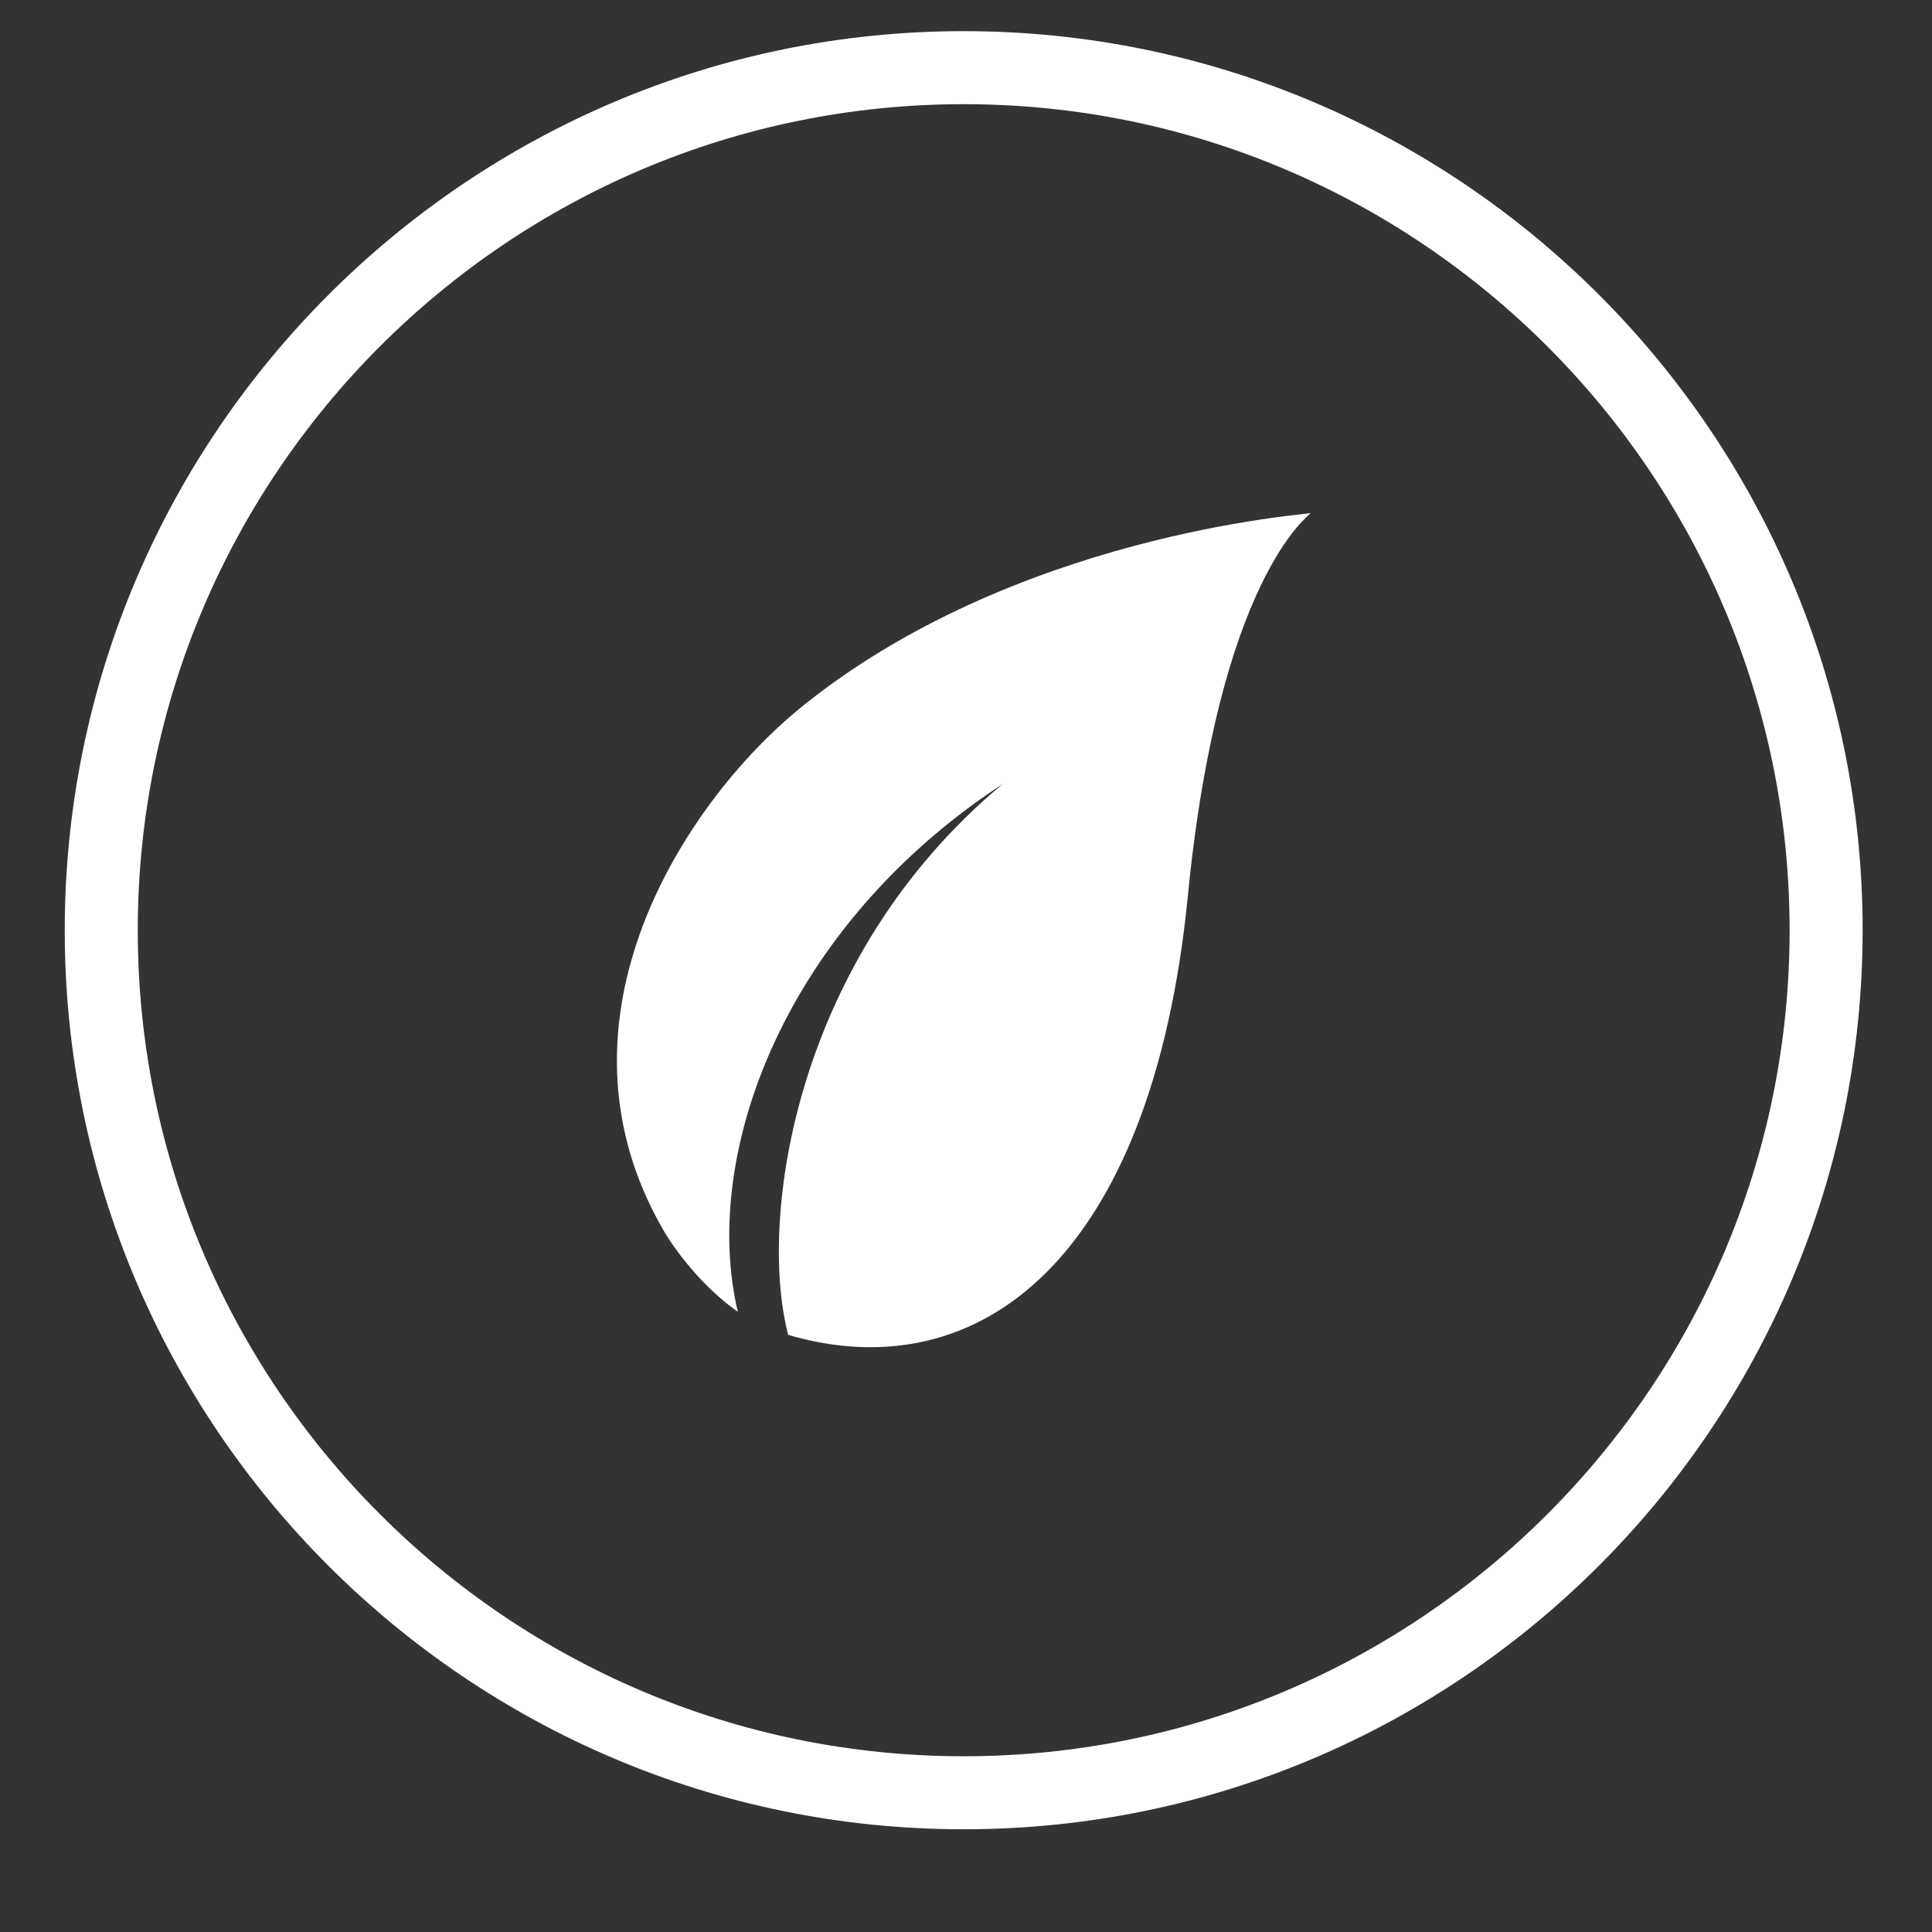
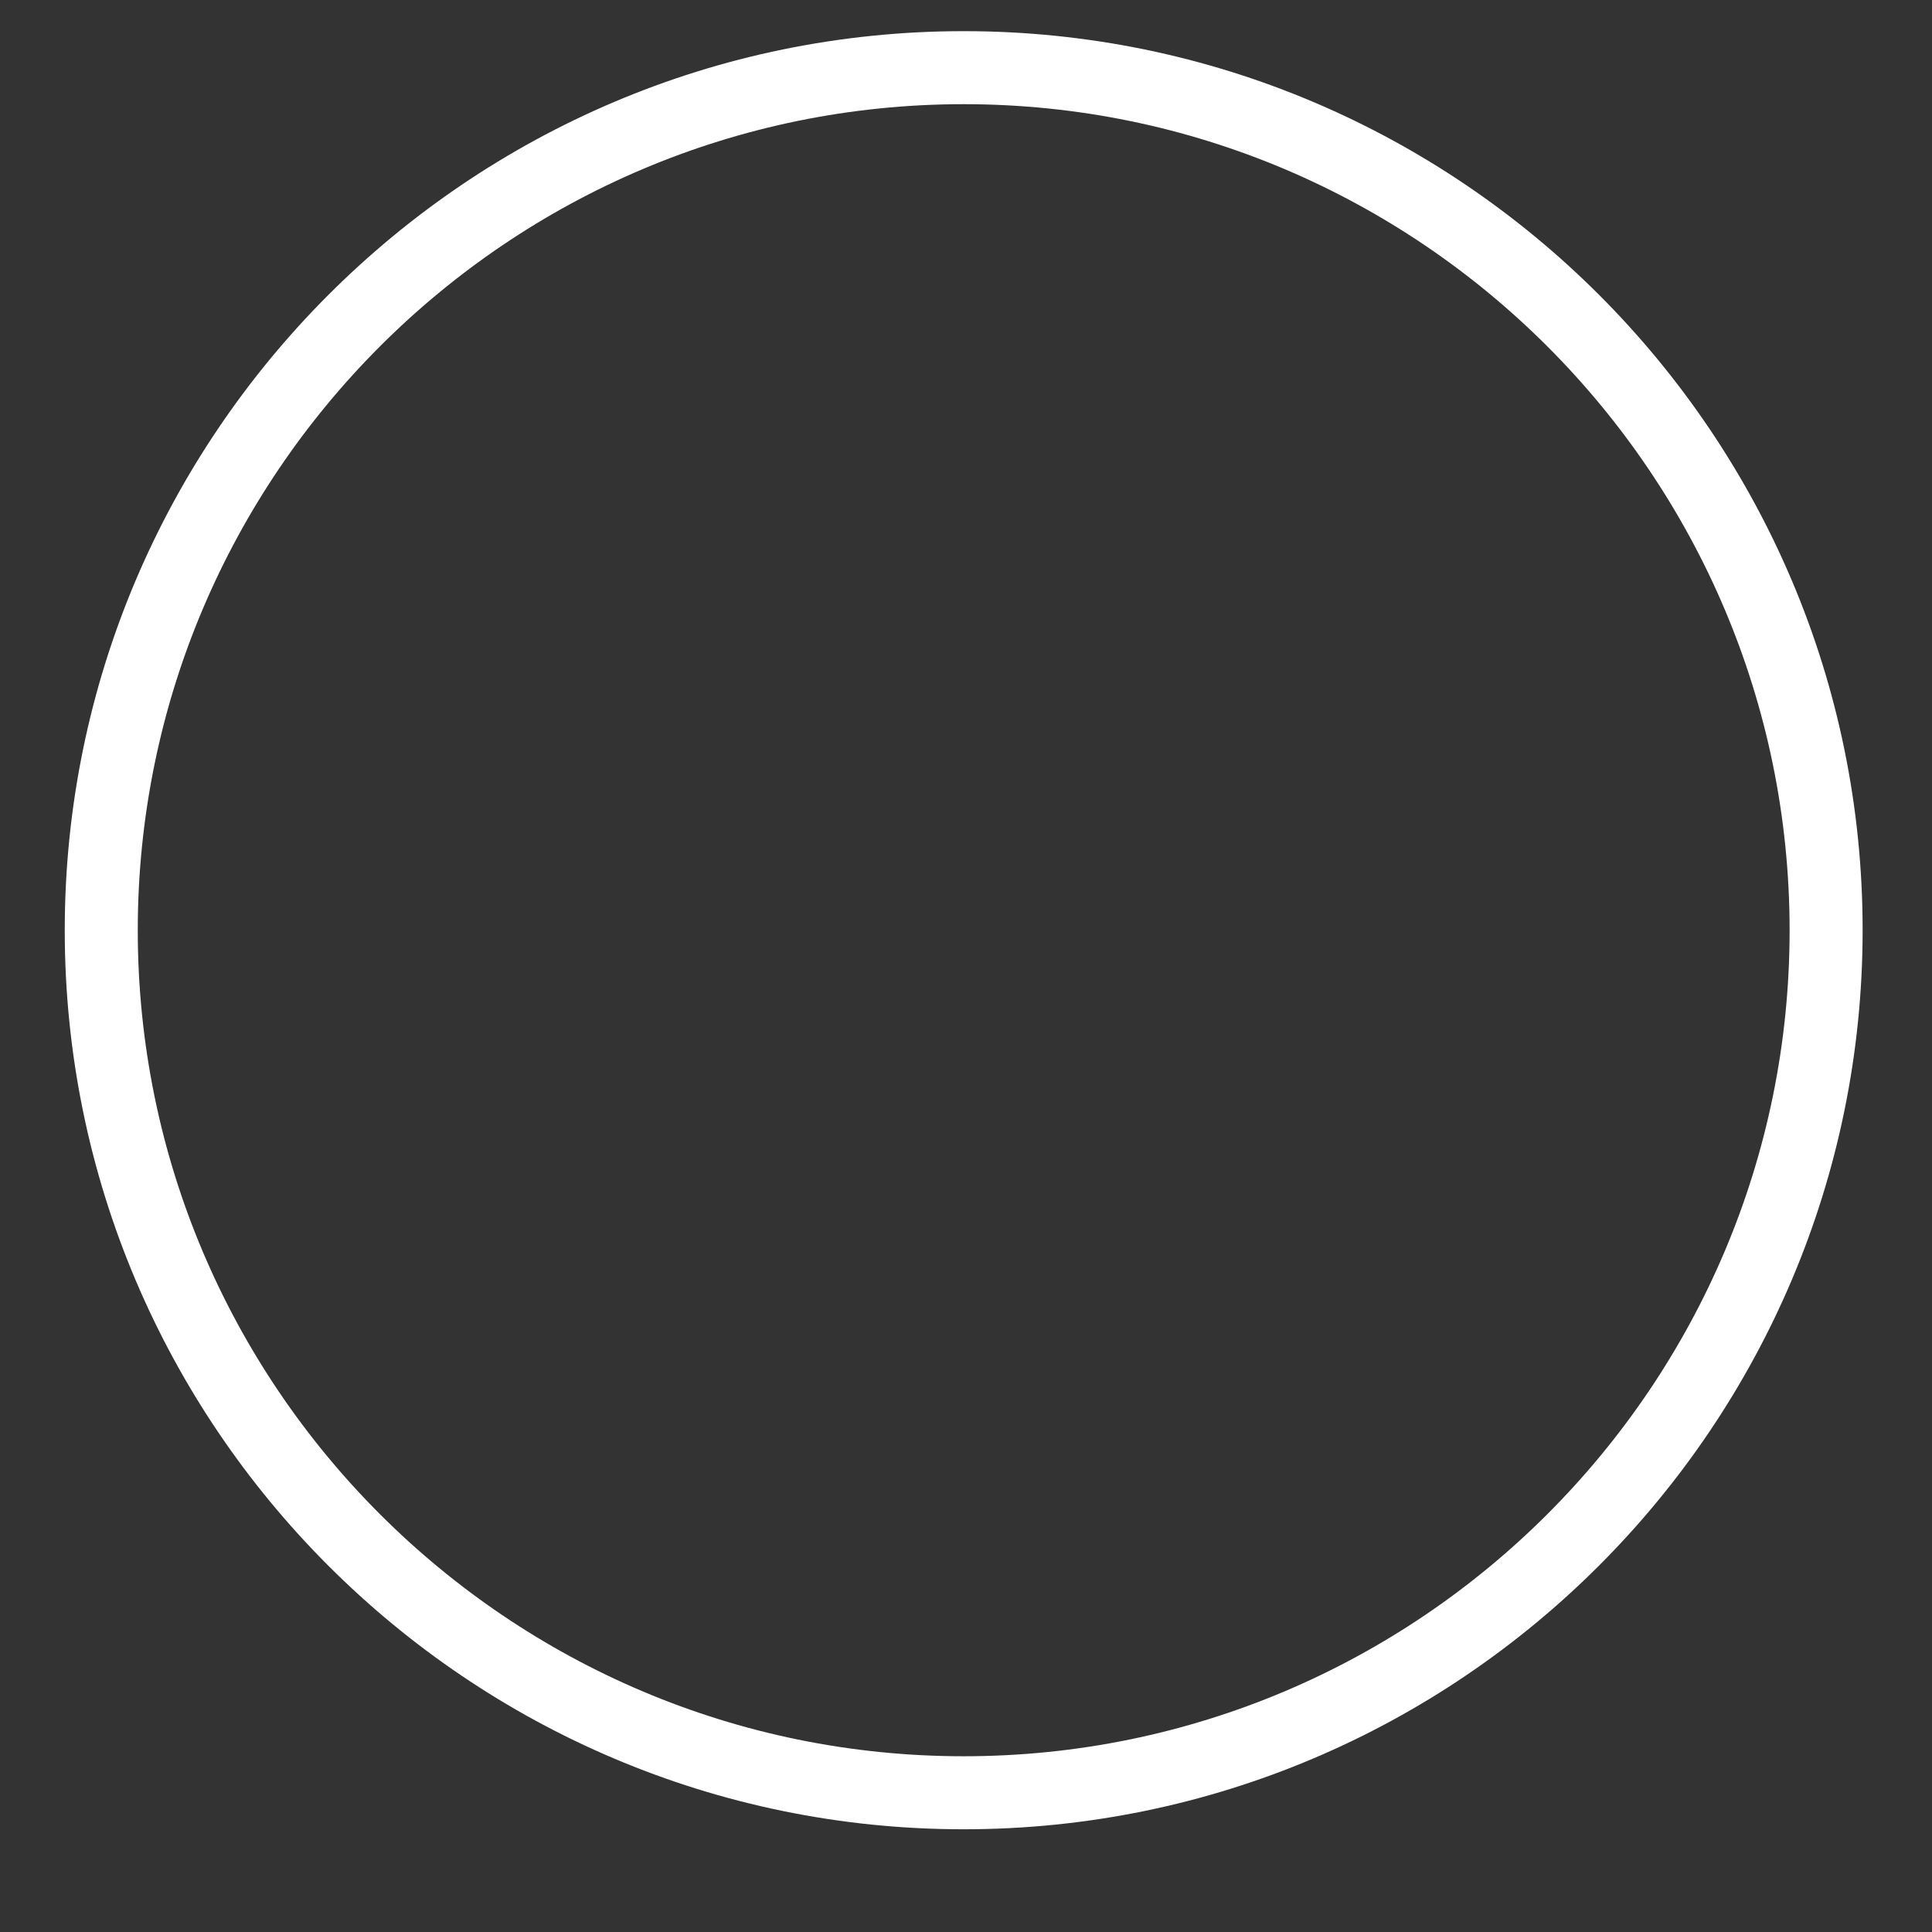
<svg xmlns="http://www.w3.org/2000/svg" version="1.1" id="Calque_1" x="0px" y="0px" viewBox="0 0 79.37 79.37" style="enable-background:new 0 0 79.37 79.37;" xml:space="preserve">
  <rect x="0" y="0" width="79.37" height="79.37" fill="#333333" stroke="none" />
  <style type="text/css">
	.st0{fill:#FFFFFF;}
	.st1{clip-path:url(#SVGID_00000014592374562704662660000003965218766647561361_);fill:#FFFFFF;}
	.st2{fill:none;stroke:#FFFFFF;stroke-miterlimit:10;}
</style>
  <g>
    <path class="st0" d="M39.59,75.15c-20.37,0-36.93-16.57-36.93-36.93S19.23,1.28,39.59,1.28c20.36,0,36.93,16.57,36.93,36.93   S59.96,75.15,39.59,75.15z M39.59,4.28C20.88,4.28,5.66,19.5,5.66,38.22s15.22,33.93,33.93,33.93s33.93-15.22,33.93-33.93   S58.3,4.28,39.59,4.28z" />
-     <path class="st0" d="M48.8,36.8c1.28-13.03,4.97-15.6,5.04-15.72c-0.17,0.06-12.23,0.87-21.02,8.05   c-4.65,3.82-10.59,12.76-5.56,21.42c0.45,0.78,1.59,2.32,3.05,3.34c-1.54-6.54,1.98-15.86,10.88-21.68   c-8.53,7.1-10.06,17.83-8.81,22.63C40.22,57.13,47.33,51.74,48.8,36.8" />
  </g>
</svg>